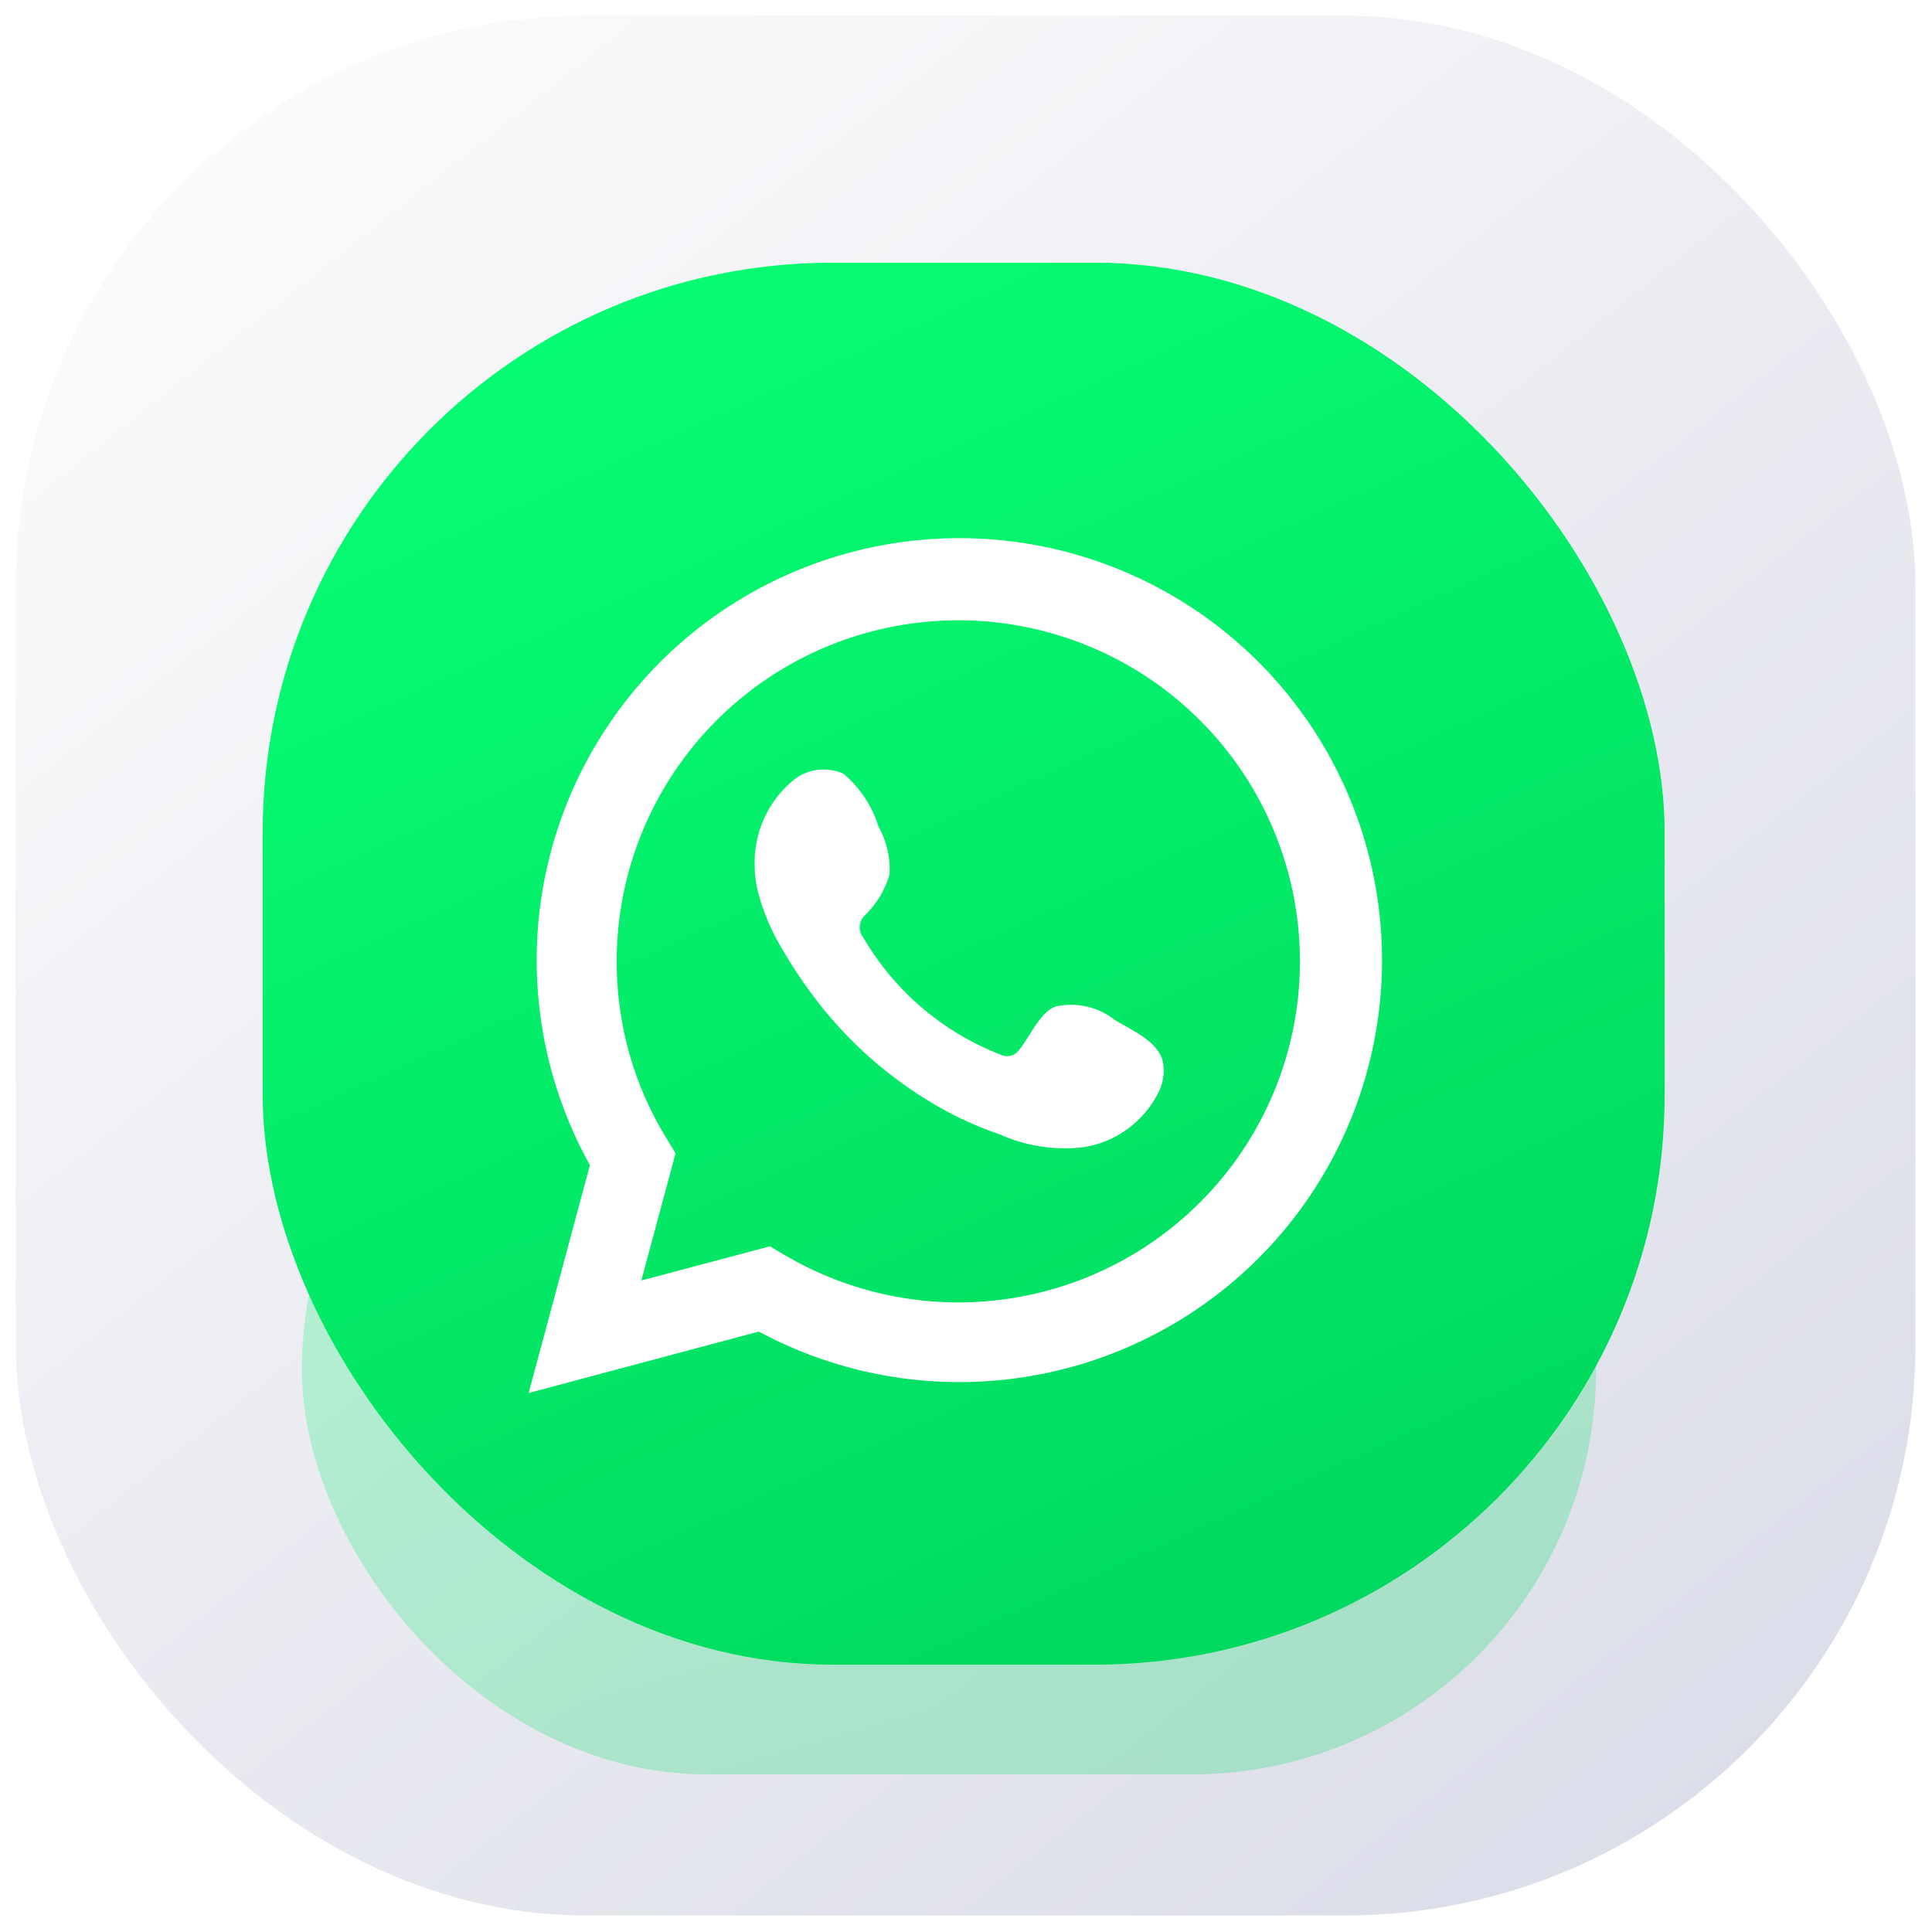
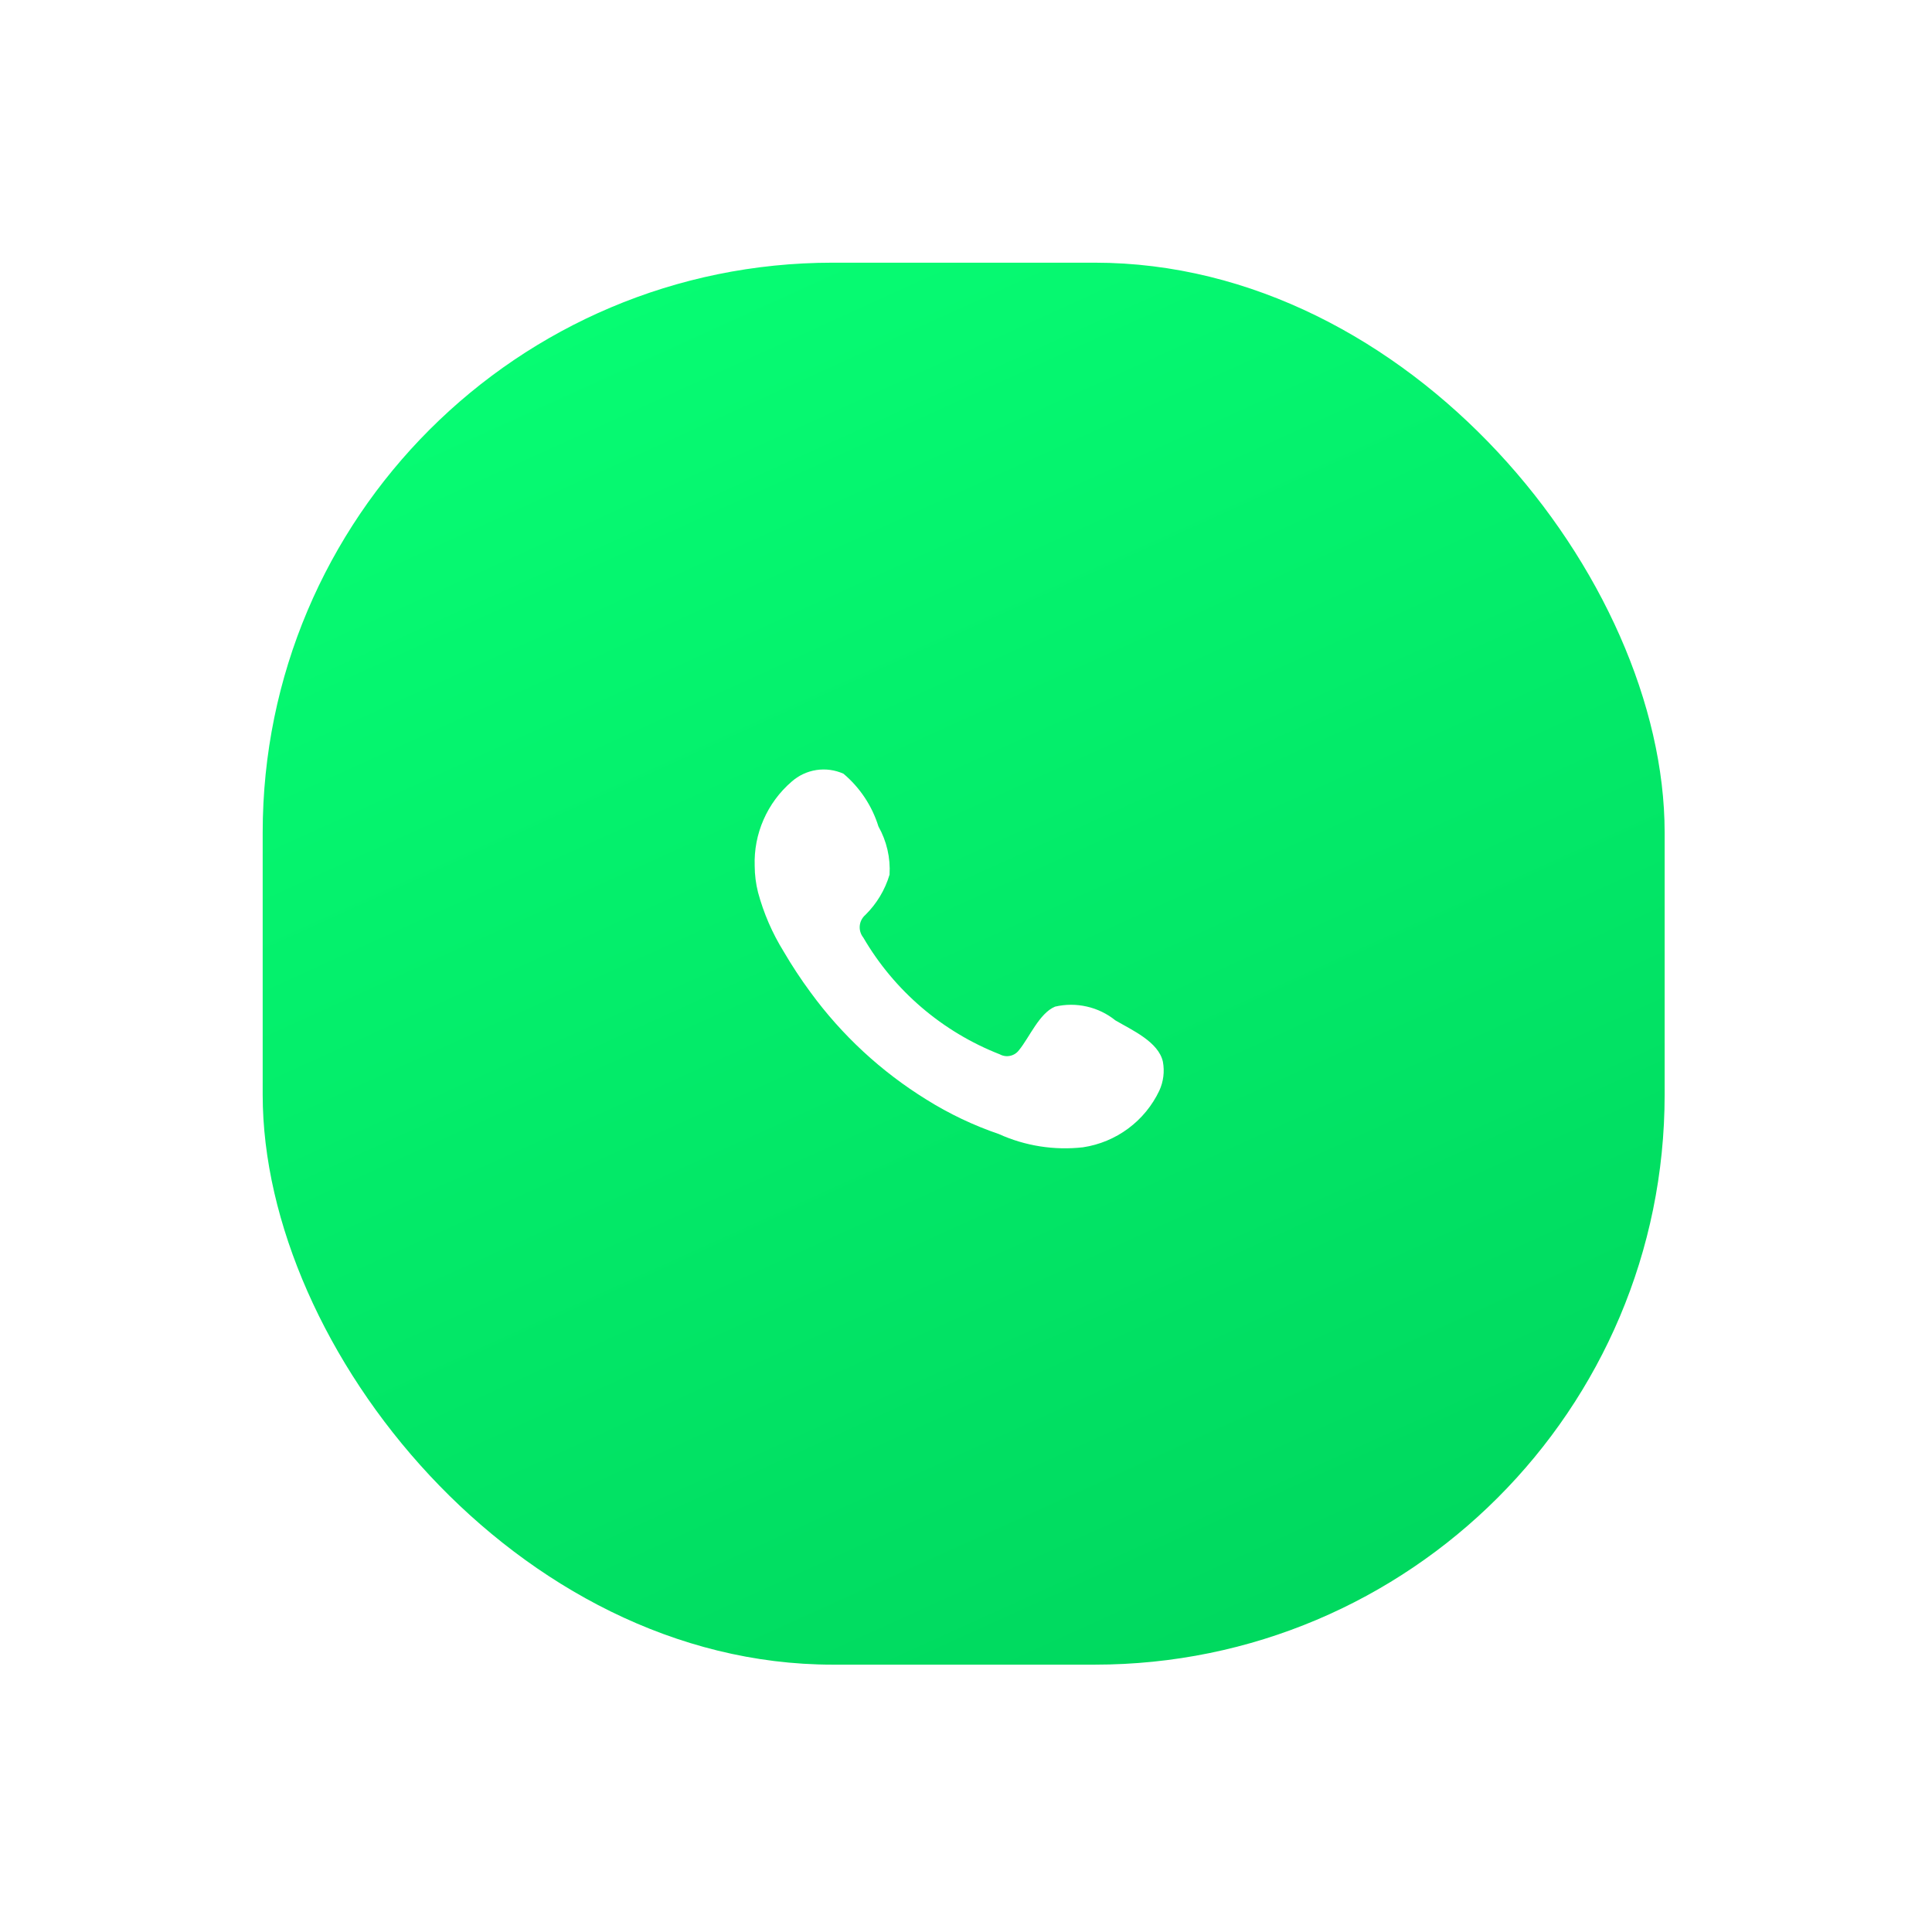
<svg xmlns="http://www.w3.org/2000/svg" width="86" height="86" viewBox="0 0 86 86" fill="none">
-   <rect x="0.7" y="0.7" width="84.562" height="84.562" rx="25.369" fill="url(#paint0_linear_38_710)" />
  <g opacity="0.25" filter="url(#filter0_f_38_710)">
-     <rect x="13.44" y="42.98" width="57.605" height="36.003" rx="18.002" fill="url(#paint1_linear_38_710)" />
-   </g>
+     </g>
  <rect x="11.693" y="11.693" width="62.406" height="62.406" rx="25.369" fill="url(#paint2_linear_38_710)" />
  <g clip-path="url(#clip0_38_710)" filter="url(#filter1_i_38_710)">
-     <path d="M23.532 61.584L26.259 51.442C24.059 47.49 23.36 42.88 24.291 38.456C25.221 34.032 27.718 30.091 31.324 27.357C34.929 24.623 39.402 23.279 43.92 23.571C48.439 23.863 52.7 25.772 55.922 28.947C59.145 32.123 61.112 36.352 61.463 40.859C61.814 45.366 60.526 49.848 57.834 53.483C55.142 57.117 51.227 59.661 46.808 60.647C42.389 61.633 37.763 60.995 33.777 58.85L23.532 61.584ZM34.271 55.055L34.904 55.43C37.791 57.138 41.163 57.845 44.495 57.441C47.826 57.036 50.93 55.542 53.322 53.193C55.715 50.843 57.261 47.77 57.721 44.451C58.181 41.132 57.529 37.755 55.865 34.845C54.202 31.935 51.621 29.656 48.525 28.364C45.429 27.071 41.991 26.837 38.748 27.699C35.505 28.56 32.638 30.469 30.595 33.127C28.552 35.784 27.446 39.042 27.451 42.393C27.449 45.171 28.218 47.895 29.674 50.262L30.072 50.916L28.547 56.577L34.271 55.055Z" fill="white" />
    <path fill-rule="evenodd" clip-rule="evenodd" d="M49.649 44.997C49.278 44.698 48.843 44.487 48.377 44.382C47.912 44.276 47.429 44.277 46.964 44.386C46.266 44.675 45.815 45.769 45.364 46.316C45.269 46.447 45.129 46.539 44.971 46.574C44.813 46.61 44.647 46.587 44.505 46.509C41.949 45.509 39.807 43.677 38.427 41.309C38.309 41.161 38.253 40.973 38.271 40.785C38.289 40.597 38.38 40.424 38.523 40.301C39.026 39.804 39.396 39.188 39.597 38.511C39.642 37.763 39.47 37.019 39.103 36.366C38.819 35.451 38.279 34.636 37.546 34.018C37.168 33.849 36.749 33.791 36.339 33.854C35.929 33.917 35.547 34.097 35.237 34.372C34.7 34.835 34.273 35.413 33.989 36.062C33.704 36.711 33.569 37.416 33.594 38.124C33.596 38.522 33.646 38.918 33.744 39.304C33.994 40.23 34.377 41.115 34.883 41.931C35.247 42.555 35.645 43.16 36.075 43.743C37.47 45.655 39.225 47.279 41.24 48.524C42.252 49.157 43.333 49.672 44.462 50.057C45.635 50.588 46.93 50.792 48.21 50.647C48.939 50.537 49.63 50.25 50.222 49.81C50.814 49.371 51.288 48.793 51.604 48.128C51.789 47.726 51.845 47.276 51.765 46.841C51.572 45.951 50.379 45.426 49.649 44.997Z" fill="white" />
  </g>
  <defs>
    <filter id="filter0_f_38_710" x="8.822" y="38.363" width="66.84" height="45.237" filterUnits="userSpaceOnUse" color-interpolation-filters="sRGB">
      <feFlood flood-opacity="0" result="BackgroundImageFix" />
      <feBlend mode="normal" in="SourceGraphic" in2="BackgroundImageFix" result="shape" />
      <feGaussianBlur stdDeviation="2.309" result="effect1_foregroundBlur_38_710" />
    </filter>
    <filter id="filter1_i_38_710" x="23.532" y="23.531" width="38.053" height="38.476" filterUnits="userSpaceOnUse" color-interpolation-filters="sRGB">
      <feFlood flood-opacity="0" result="BackgroundImageFix" />
      <feBlend mode="normal" in="SourceGraphic" in2="BackgroundImageFix" result="shape" />
      <feColorMatrix in="SourceAlpha" type="matrix" values="0 0 0 0 0 0 0 0 0 0 0 0 0 0 0 0 0 0 127 0" result="hardAlpha" />
      <feOffset dy="0.423" />
      <feGaussianBlur stdDeviation="1.057" />
      <feComposite in2="hardAlpha" operator="arithmetic" k2="-1" k3="1" />
      <feColorMatrix type="matrix" values="0 0 0 0 0 0 0 0 0 0 0 0 0 0 0 0 0 0 0.1 0" />
      <feBlend mode="normal" in2="shape" result="effect1_innerShadow_38_710" />
    </filter>
    <linearGradient id="paint0_linear_38_710" x1="7.808" y1="6.239" x2="70.583" y2="85.261" gradientUnits="userSpaceOnUse">
      <stop stop-color="#FBFBFC" />
      <stop offset="1" stop-color="#DBDDE8" />
    </linearGradient>
    <linearGradient id="paint1_linear_38_710" x1="46.223" y1="80.058" x2="34.481" y2="38.672" gradientUnits="userSpaceOnUse">
      <stop stop-color="#00D95F" />
      <stop offset="1" stop-color="#07FF74" />
    </linearGradient>
    <linearGradient id="paint2_linear_38_710" x1="47.209" y1="75.959" x2="18.035" y2="11.693" gradientUnits="userSpaceOnUse">
      <stop stop-color="#00D95F" />
      <stop offset="1" stop-color="#07FF74" />
    </linearGradient>
    <clipPath id="clip0_38_710">
      <rect width="38.053" height="38.053" fill="white" transform="translate(23.532 23.531)" />
    </clipPath>
  </defs>
</svg>